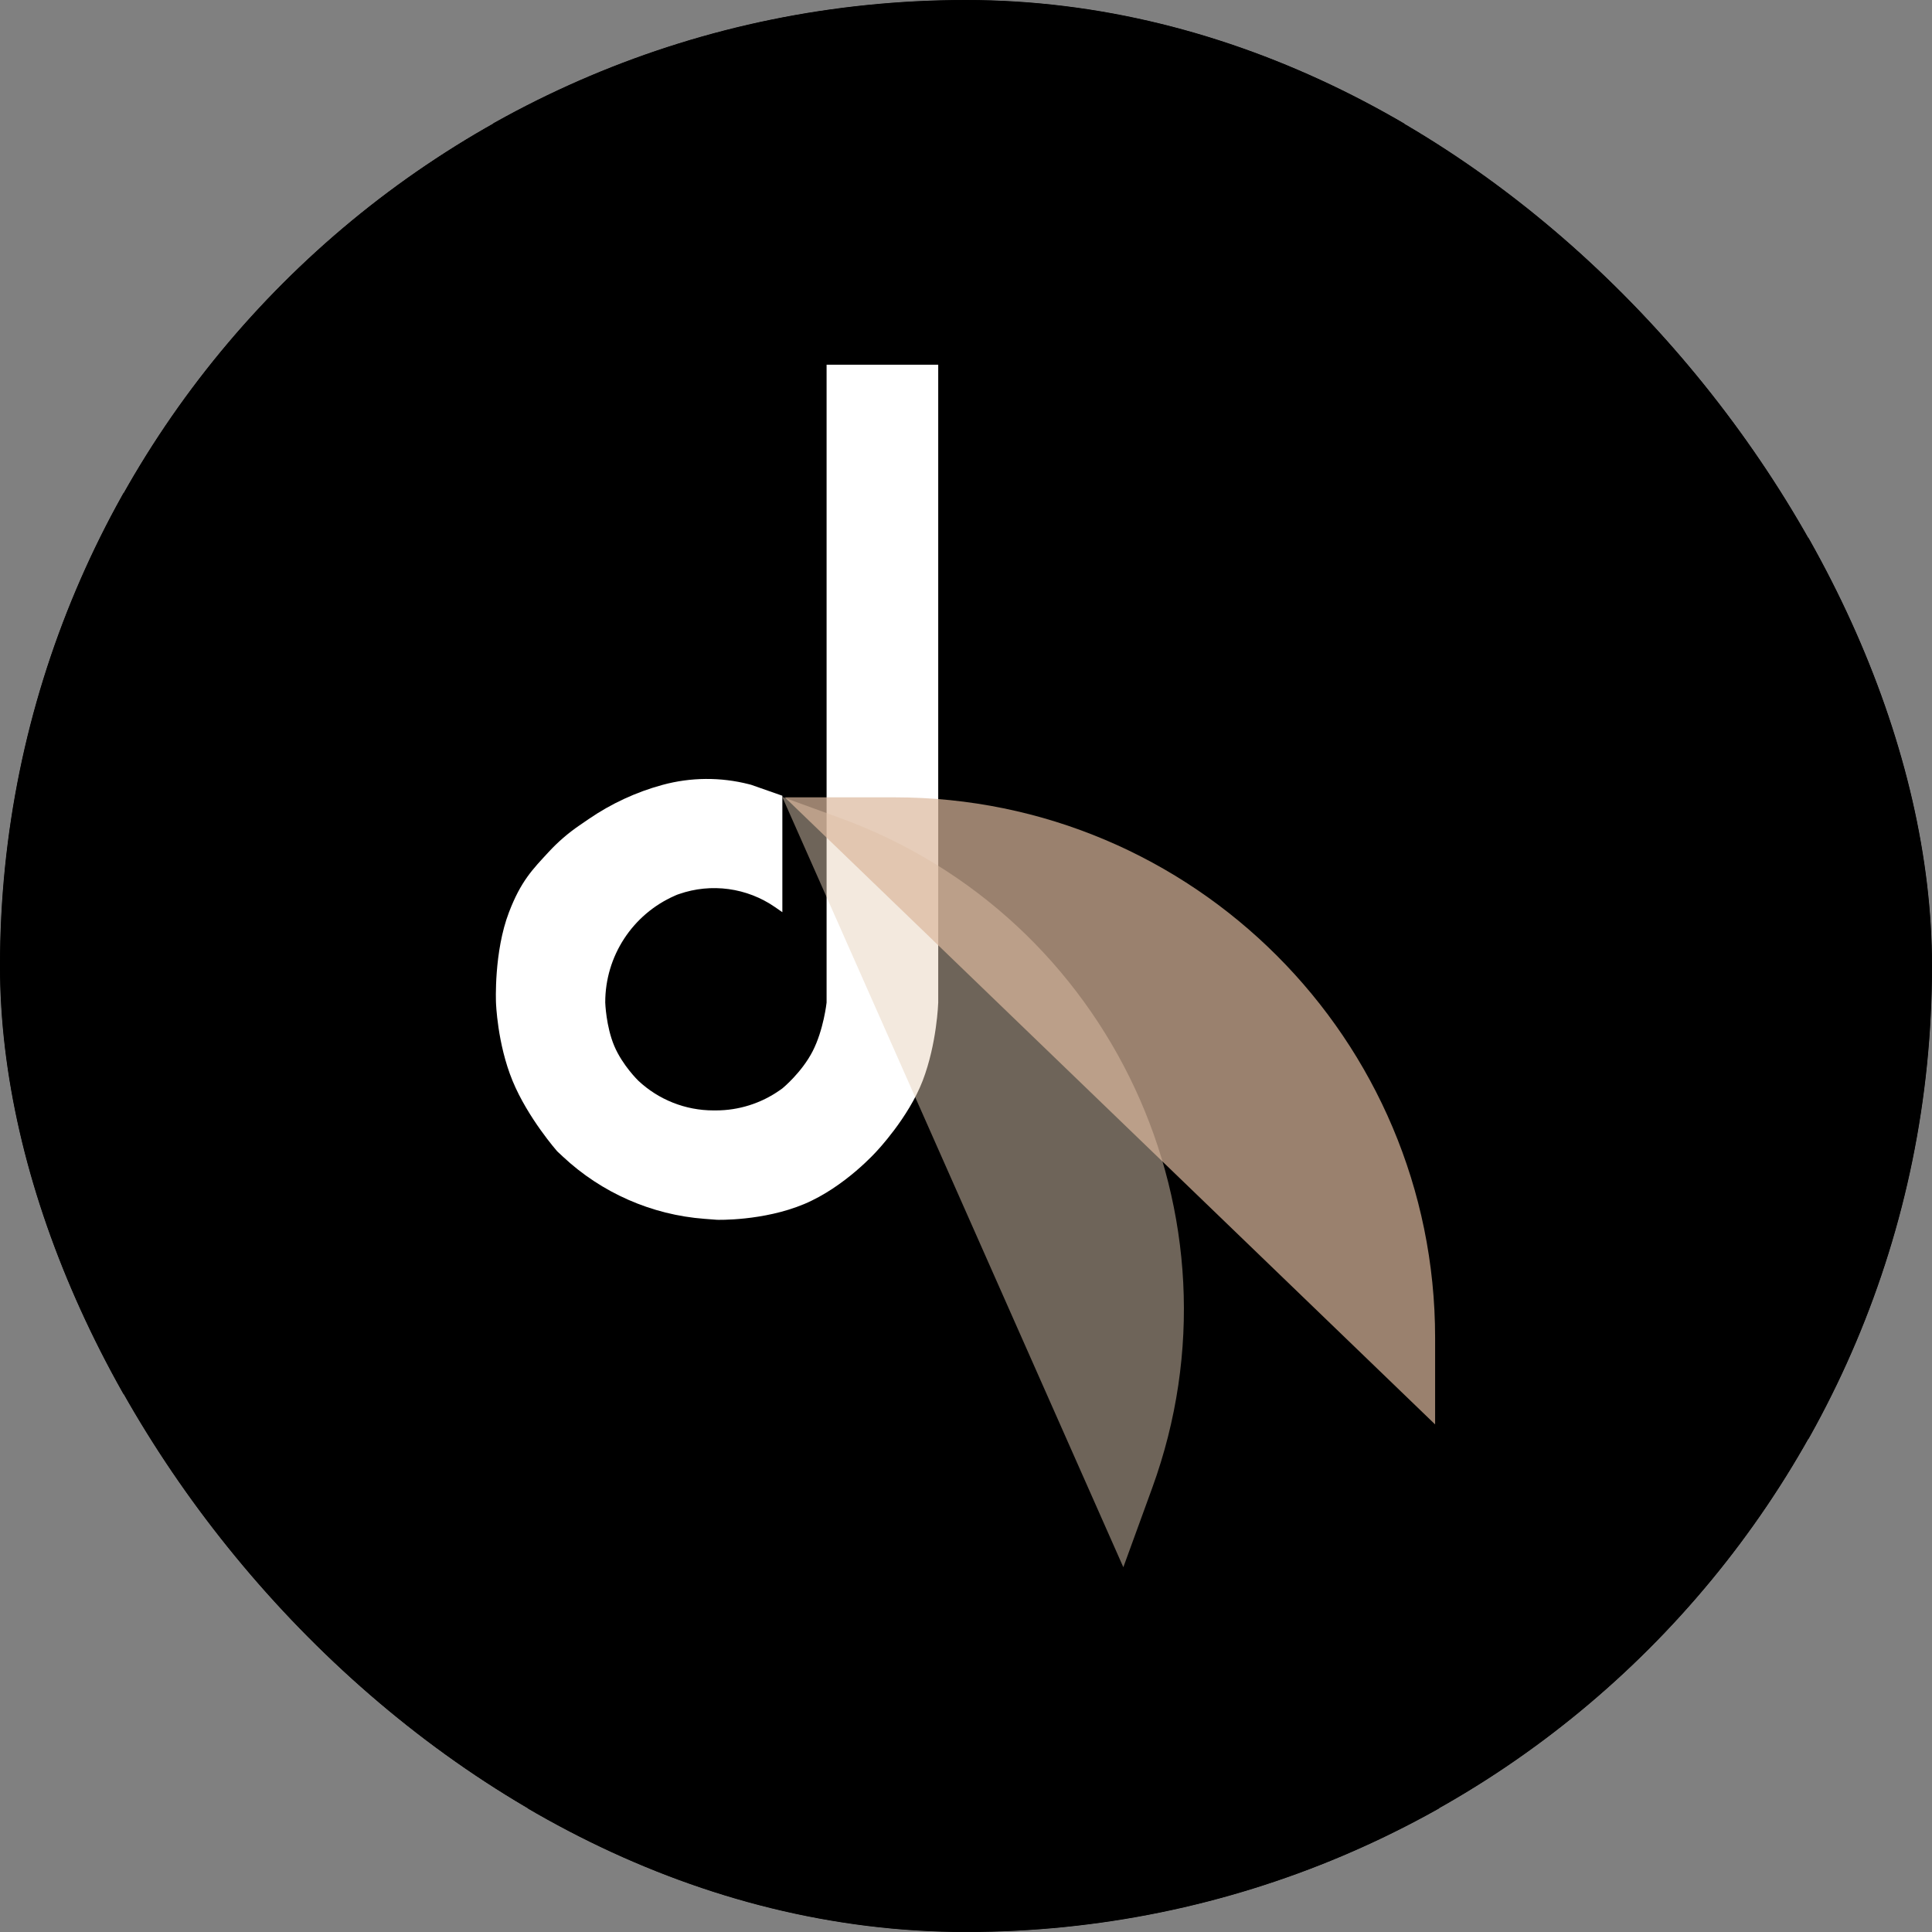
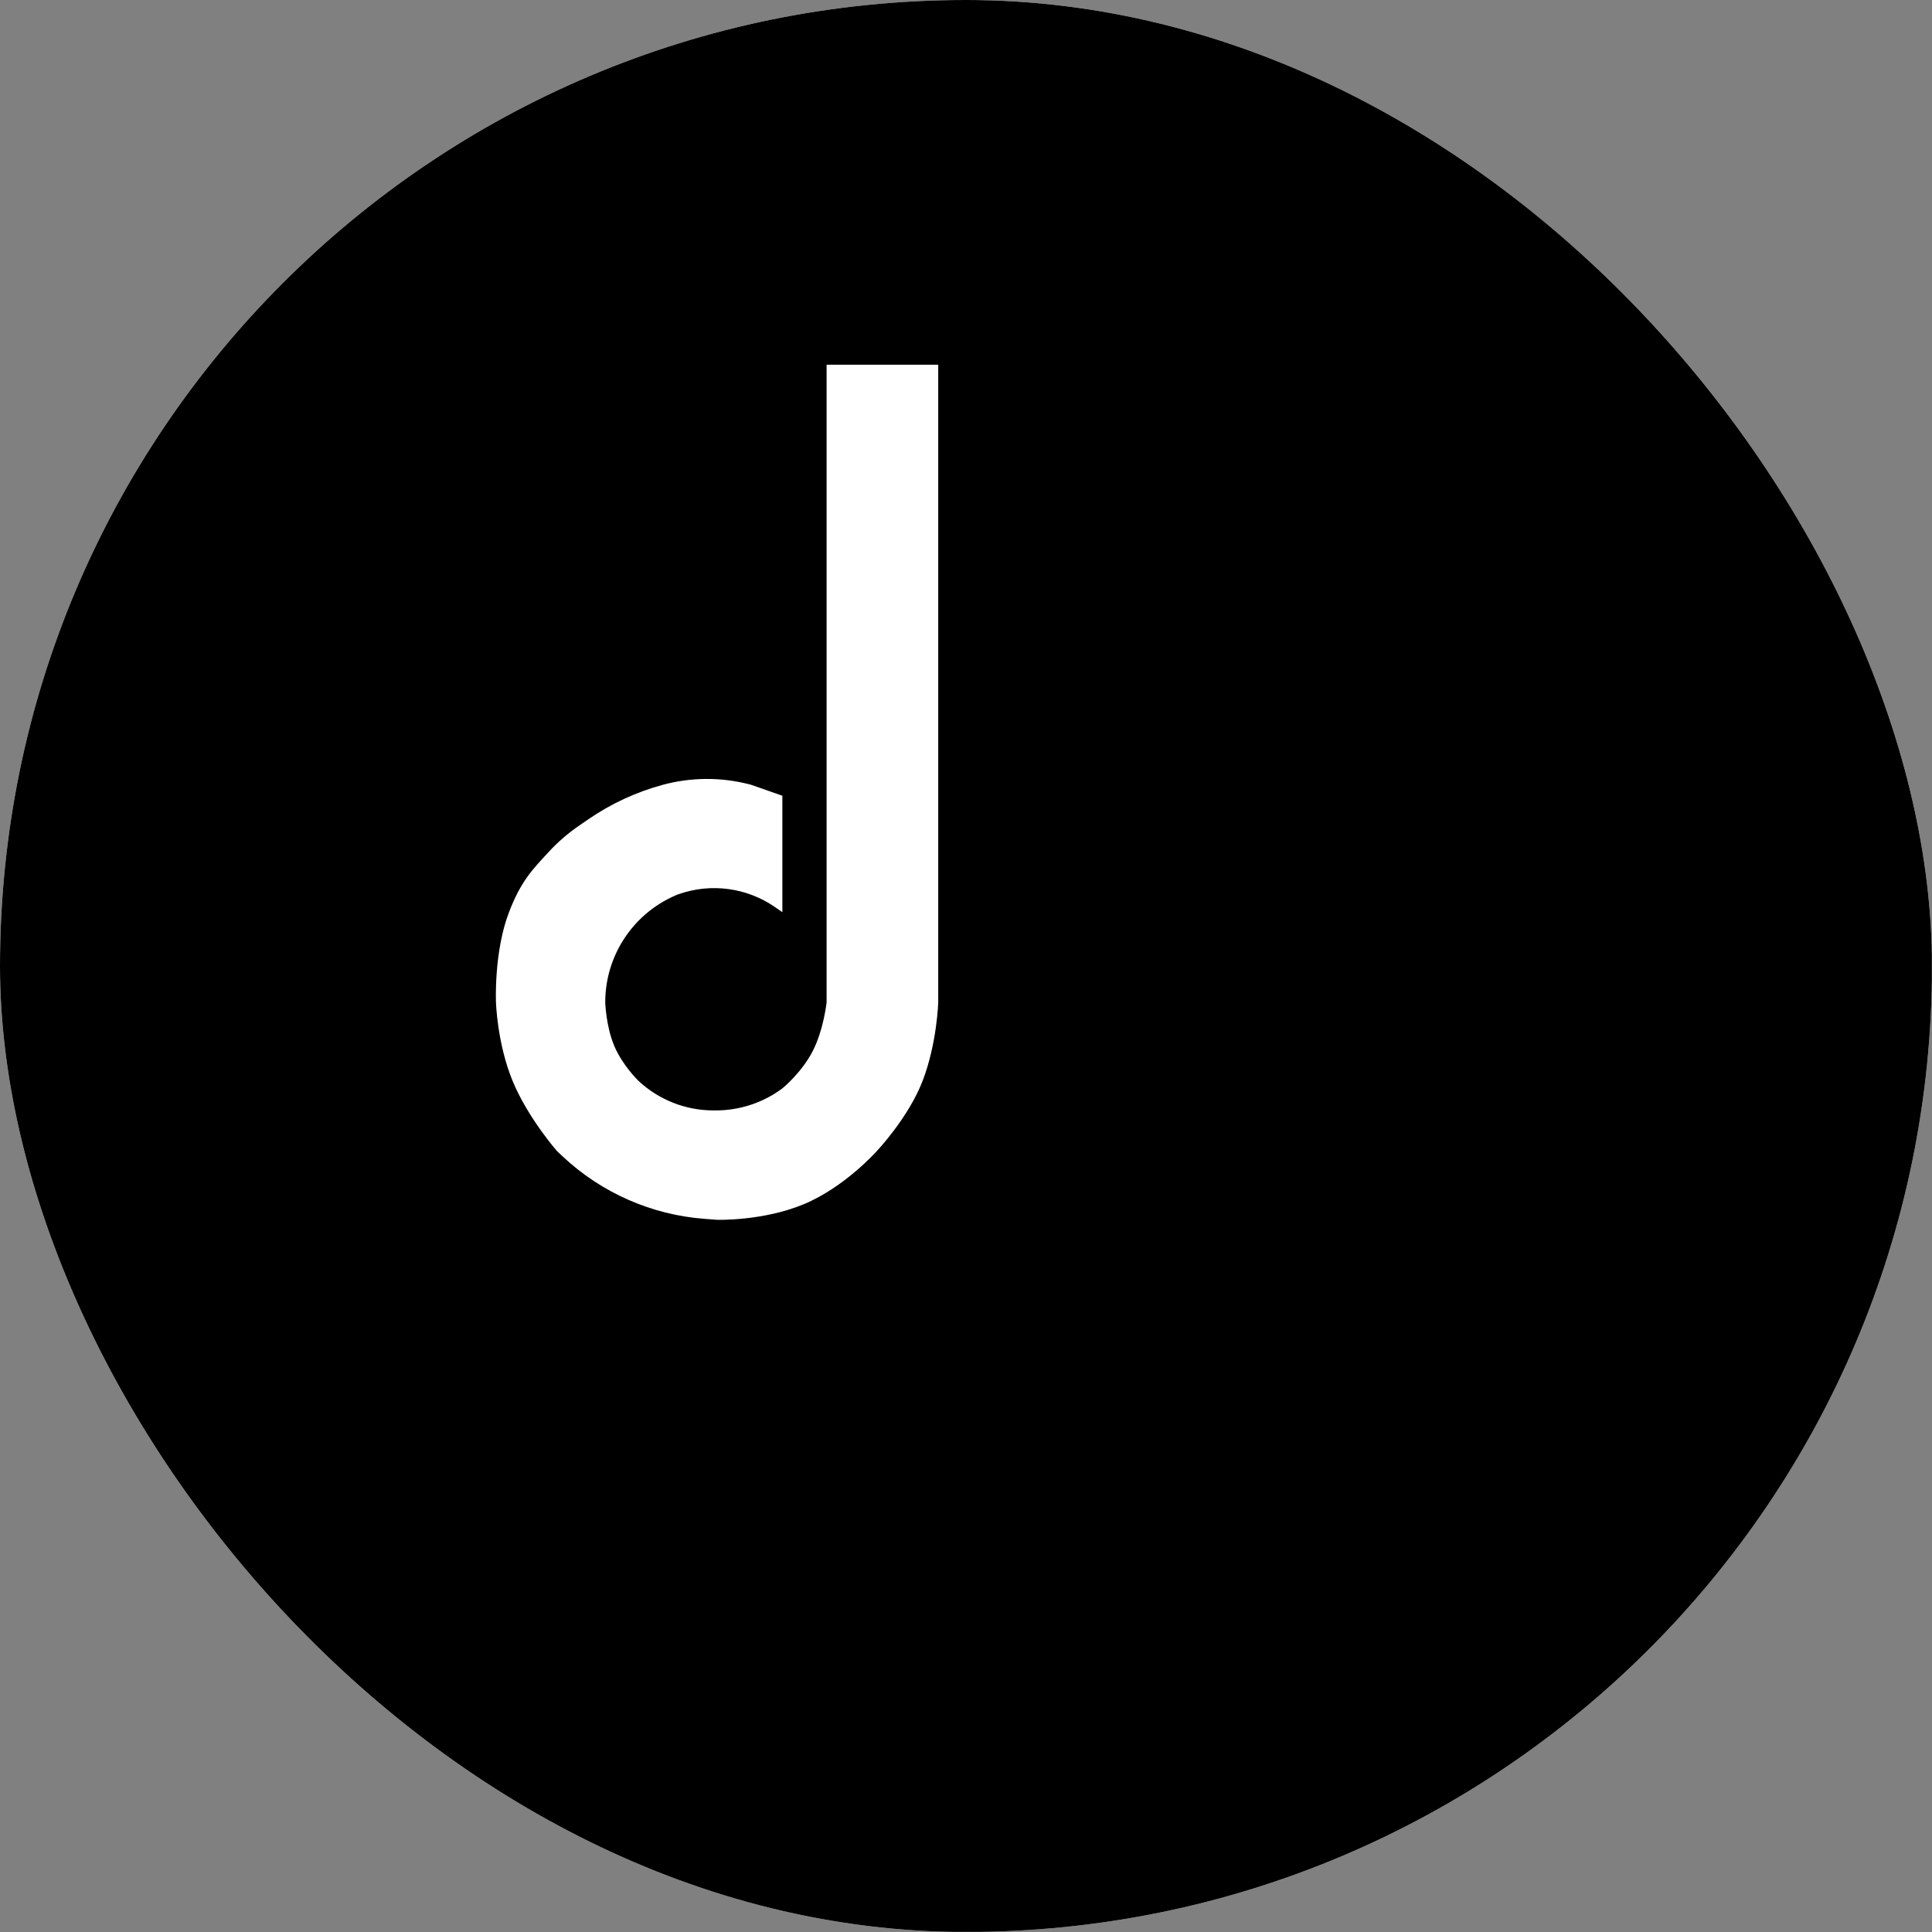
<svg xmlns="http://www.w3.org/2000/svg" version="1.1" width="1000" height="1000">
  <rect width="100%" height="100%" fill="#808080" stroke="none" />
  <g clip-path="url(#SvgjsClipPath1029)">
    <rect width="1000" height="1000" fill="#ffffff" />
    <g transform="matrix(2,0,0,2,0,0)">
      <svg version="1.1" width="500" height="500">
        <svg width="500" zoomAndPan="magnify" viewBox="0 0 375 375" height="500" preserveAspectRatio="xMidYMid meet" version="1.0">
          <defs>
            <filter x="0%" y="0%" width="100%" height="100%" id="88af6d93be">
              <feColorMatrix values="0 0 0 0 1 0 0 0 0 1 0 0 0 0 1 0 0 0 1 0" color-interpolation-filters="sRGB" />
            </filter>
            <clipPath id="012e16b0f9">
              <path d="M 0 0 L 375 0 L 375 374.98 L 0 374.98 Z M 0 0 " clip-rule="nonzero" />
            </clipPath>
            <clipPath id="189ca72d54">
-               <path d="M 375 52.5 L 375 322.48 C 375 336.406 369.469 349.762 359.625 359.605 C 349.777 369.449 336.426 374.98 322.5 374.98 L 52.5 374.98 C 38.574 374.98 25.223 369.449 15.375 359.605 C 5.531 349.762 0 336.406 0 322.48 L 0 52.5 C 0 38.574 5.531 25.223 15.375 15.375 C 25.223 5.531 38.574 0 52.5 0 L 322.5 0 C 336.426 0 349.777 5.531 359.625 15.375 C 369.469 25.223 375 38.574 375 52.5 Z M 375 52.5 " clip-rule="nonzero" />
+               <path d="M 375 52.5 L 375 322.48 C 375 336.406 369.469 349.762 359.625 359.605 C 349.777 369.449 336.426 374.98 322.5 374.98 L 52.5 374.98 C 38.574 374.98 25.223 369.449 15.375 359.605 C 5.531 349.762 0 336.406 0 322.48 L 0 52.5 C 0 38.574 5.531 25.223 15.375 15.375 C 25.223 5.531 38.574 0 52.5 0 L 322.5 0 C 336.426 0 349.777 5.531 359.625 15.375 C 369.469 25.223 375 38.574 375 52.5 M 375 52.5 " clip-rule="nonzero" />
            </clipPath>
            <clipPath id="9fcc7b9d58">
              <path d="M 0 0 L 375 0 L 375 374.98 L 0 374.98 Z M 0 0 " clip-rule="nonzero" />
            </clipPath>
            <clipPath id="139313ddc6">
              <path d="M 375 52.5 L 375 322.48 C 375 336.406 369.469 349.762 359.625 359.605 C 349.777 369.449 336.426 374.98 322.5 374.98 L 52.5 374.98 C 38.574 374.98 25.223 369.449 15.375 359.605 C 5.531 349.762 0 336.406 0 322.48 L 0 52.5 C 0 38.574 5.531 25.223 15.375 15.375 C 25.223 5.531 38.574 0 52.5 0 L 322.5 0 C 336.426 0 349.777 5.531 359.625 15.375 C 369.469 25.223 375 38.574 375 52.5 Z M 375 52.5 " clip-rule="nonzero" />
            </clipPath>
            <clipPath id="29db7a0014">
              <rect x="0" width="375" y="0" height="375" />
            </clipPath>
            <clipPath id="27c6b17278">
-               <path d="M 0 0.008 L 375 0.008 L 375 375 L 0 375 Z M 0 0.008 " clip-rule="nonzero" />
-             </clipPath>
+               </clipPath>
            <clipPath id="ed827f9847">
-               <path d="M 375 52.508 L 375 322.492 C 375 336.414 369.469 349.77 359.625 359.613 C 349.777 369.461 336.426 374.992 322.5 374.992 L 52.5 374.992 C 38.574 374.992 25.223 369.461 15.375 359.613 C 5.531 349.77 0 336.414 0 322.492 L 0 52.508 C 0 38.586 5.531 25.23 15.375 15.387 C 25.223 5.539 38.574 0.008 52.5 0.008 L 322.5 0.008 C 336.426 0.008 349.777 5.539 359.625 15.387 C 369.469 25.23 375 38.586 375 52.508 Z M 375 52.508 " clip-rule="nonzero" />
-             </clipPath>
+               </clipPath>
            <mask id="a1e24cd167">
              <g filter="url(#88af6d93be)">
                <rect x="-37.5" width="450" fill="#000000" y="-37.5" height="450" fill-opacity="0.48" />
              </g>
            </mask>
            <clipPath id="5ab63b1ea0">
              <path d="M 40 0.559 L 119 0.559 L 119 150.32 L 40 150.32 Z M 40 0.559 " clip-rule="nonzero" />
            </clipPath>
            <clipPath id="af8f9aa641">
-               <rect x="0" width="148" y="0" height="151" />
-             </clipPath>
+               </clipPath>
            <mask id="97e1bc7423">
              <g filter="url(#88af6d93be)">
-                 <rect x="-37.5" width="450" fill="#000000" y="-37.5" height="450" fill-opacity="0.7" />
-               </g>
+                 </g>
            </mask>
            <clipPath id="077390463d">
              <path d="M 0.16 0.559 L 126.641 0.559 L 126.641 122.48 L 0.16 122.48 Z M 0.16 0.559 " clip-rule="nonzero" />
            </clipPath>
            <clipPath id="272be5a060">
              <rect x="0" width="127" y="0" height="123" />
            </clipPath>
            <clipPath id="SvgjsClipPath1029">
              <rect width="1000" height="1000" x="0" y="0" rx="500" ry="500" />
            </clipPath>
          </defs>
          <g clip-path="url(#012e16b0f9)">
            <g clip-path="url(#189ca72d54)">
              <g transform="matrix(1, 0, 0, 1, 0, 0)">
                <g clip-path="url(#29db7a0014)">
                  <g clip-path="url(#9fcc7b9d58)">
                    <g clip-path="url(#139313ddc6)">
                      <path fill="#000000" d="M 0 0 L 374.98 0 L 374.98 374.98 L 0 374.98 Z M 0 0 " fill-opacity="1" fill-rule="nonzero" />
                    </g>
                  </g>
                </g>
              </g>
            </g>
          </g>
          <g clip-path="url(#27c6b17278)">
            <g clip-path="url(#ed827f9847)">
              <path stroke-linecap="butt" transform="matrix(0.75, 0, 0, 0.75, 0, 0.009)" fill="none" stroke-linejoin="miter" d="M 500 69.999 L 500 429.978 C 500 448.54 492.625 466.348 479.5 479.473 C 466.37 492.603 448.568 499.978 430 499.978 L 70 499.978 C 51.432 499.978 33.63 492.603 20.5 479.473 C 7.375 466.348 -0 448.54 -0 429.978 L -0 69.999 C -0 51.436 7.375 33.629 20.5 20.504 C 33.63 7.374 51.432 -0.001 70 -0.001 L 430 -0.001 C 448.568 -0.001 466.37 7.374 479.5 20.504 C 492.625 33.629 500 51.436 500 69.999 Z M 500 69.999 " stroke="#000000" stroke-width="64" stroke-opacity="1" stroke-miterlimit="4" />
            </g>
          </g>
          <path fill="#ffffff" d="M 160.441 70.793 L 182.109 70.793 L 182.109 194.594 C 182.109 194.594 181.863 202.559 179.09 209.77 C 176.316 216.984 170.156 223.453 170.156 223.453 C 170.156 223.453 164.012 230.391 156.059 233.719 C 148.102 237.043 139.188 236.762 139.188 236.762 L 136.766 236.578 C 126.477 235.805 116.762 231.535 109.234 224.48 L 108.137 223.453 C 108.137 223.453 102.445 216.984 99.48 209.77 C 96.512 202.559 96.27 194.594 96.27 194.594 C 96.27 194.594 95.828 184.785 98.797 177.055 C 101.113 171.012 103.363 168.758 106.5 165.363 C 108.281 163.434 110.273 161.711 112.441 160.227 L 114.277 158.969 C 118.641 155.98 123.469 153.742 128.57 152.352 C 134.066 150.852 139.859 150.809 145.375 152.219 L 145.77 152.32 L 151.855 154.453 L 151.855 177.055 L 150.445 176.078 C 144.992 172.301 138.062 171.355 131.797 173.535 L 131.406 173.672 L 130.961 173.867 C 122.766 177.477 117.477 185.586 117.477 194.539 L 117.477 194.594 C 117.477 194.594 117.625 199.223 119.23 203.02 C 120.836 206.812 123.902 209.77 123.902 209.77 C 127.852 213.473 133.062 215.531 138.477 215.531 L 138.957 215.531 C 143.391 215.531 147.715 214.164 151.344 211.621 L 151.855 211.258 C 151.855 211.258 155.578 208.227 157.727 204.059 C 159.871 199.895 160.441 194.594 160.441 194.594 Z M 160.441 70.793 " fill-opacity="1" fill-rule="nonzero" />
          <g mask="url(#a1e24cd167)">
            <g transform="matrix(1, 0, 0, 1, 111, 154)">
              <g clip-path="url(#af8f9aa641)">
                <g clip-path="url(#5ab63b1ea0)">
-                   <path fill="#e6d1ba" d="M 107.039 150.199 L 40.84 0.688 L 52.016 4.754 C 104.668 23.918 131.812 82.137 112.652 134.785 Z M 107.039 150.199 " fill-opacity="1" fill-rule="nonzero" />
-                 </g>
+                   </g>
              </g>
            </g>
          </g>
          <g mask="url(#97e1bc7423)">
            <g transform="matrix(1, 0, 0, 1, 152, 154)">
              <g clip-path="url(#272be5a060)">
                <g clip-path="url(#077390463d)">
                  <path fill="#dbb89c" d="M 126.555 122.48 L 0.328 0.762 L 21.664 0.762 C 79.594 0.762 126.555 47.723 126.555 105.652 Z M 126.555 122.48 " fill-opacity="1" fill-rule="nonzero" />
                </g>
              </g>
            </g>
          </g>
        </svg>
      </svg>
    </g>
  </g>
</svg>